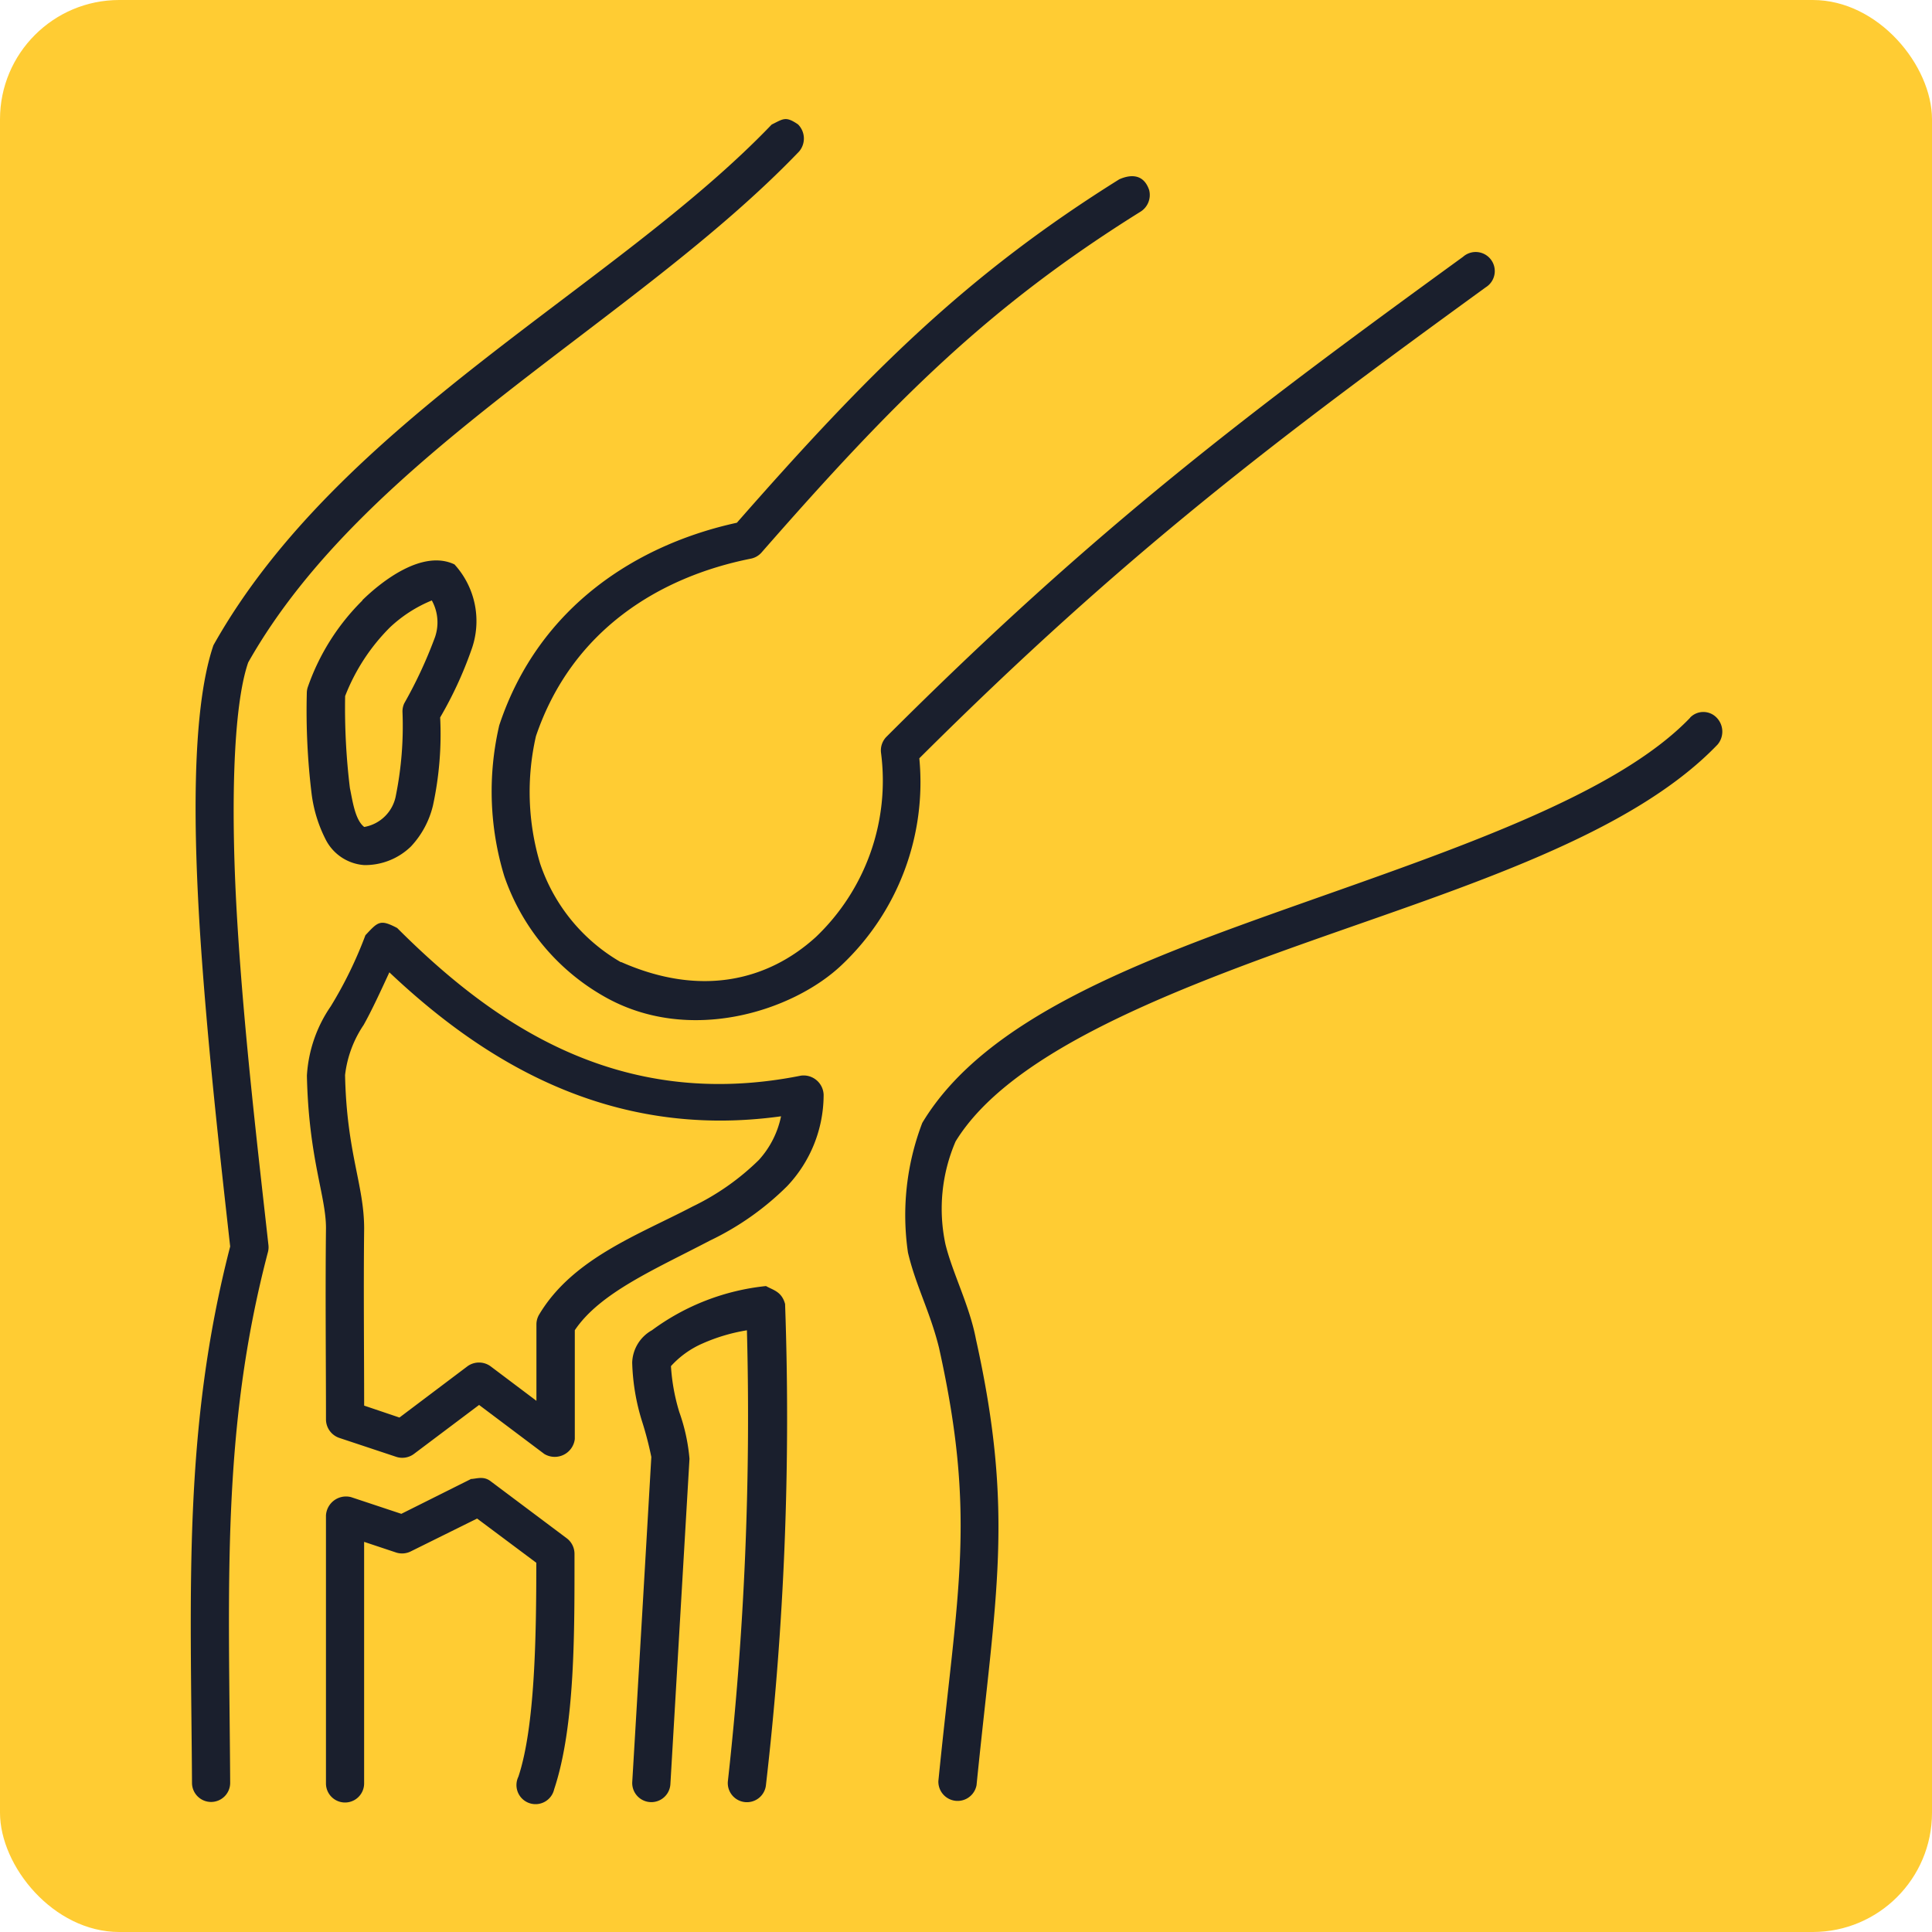
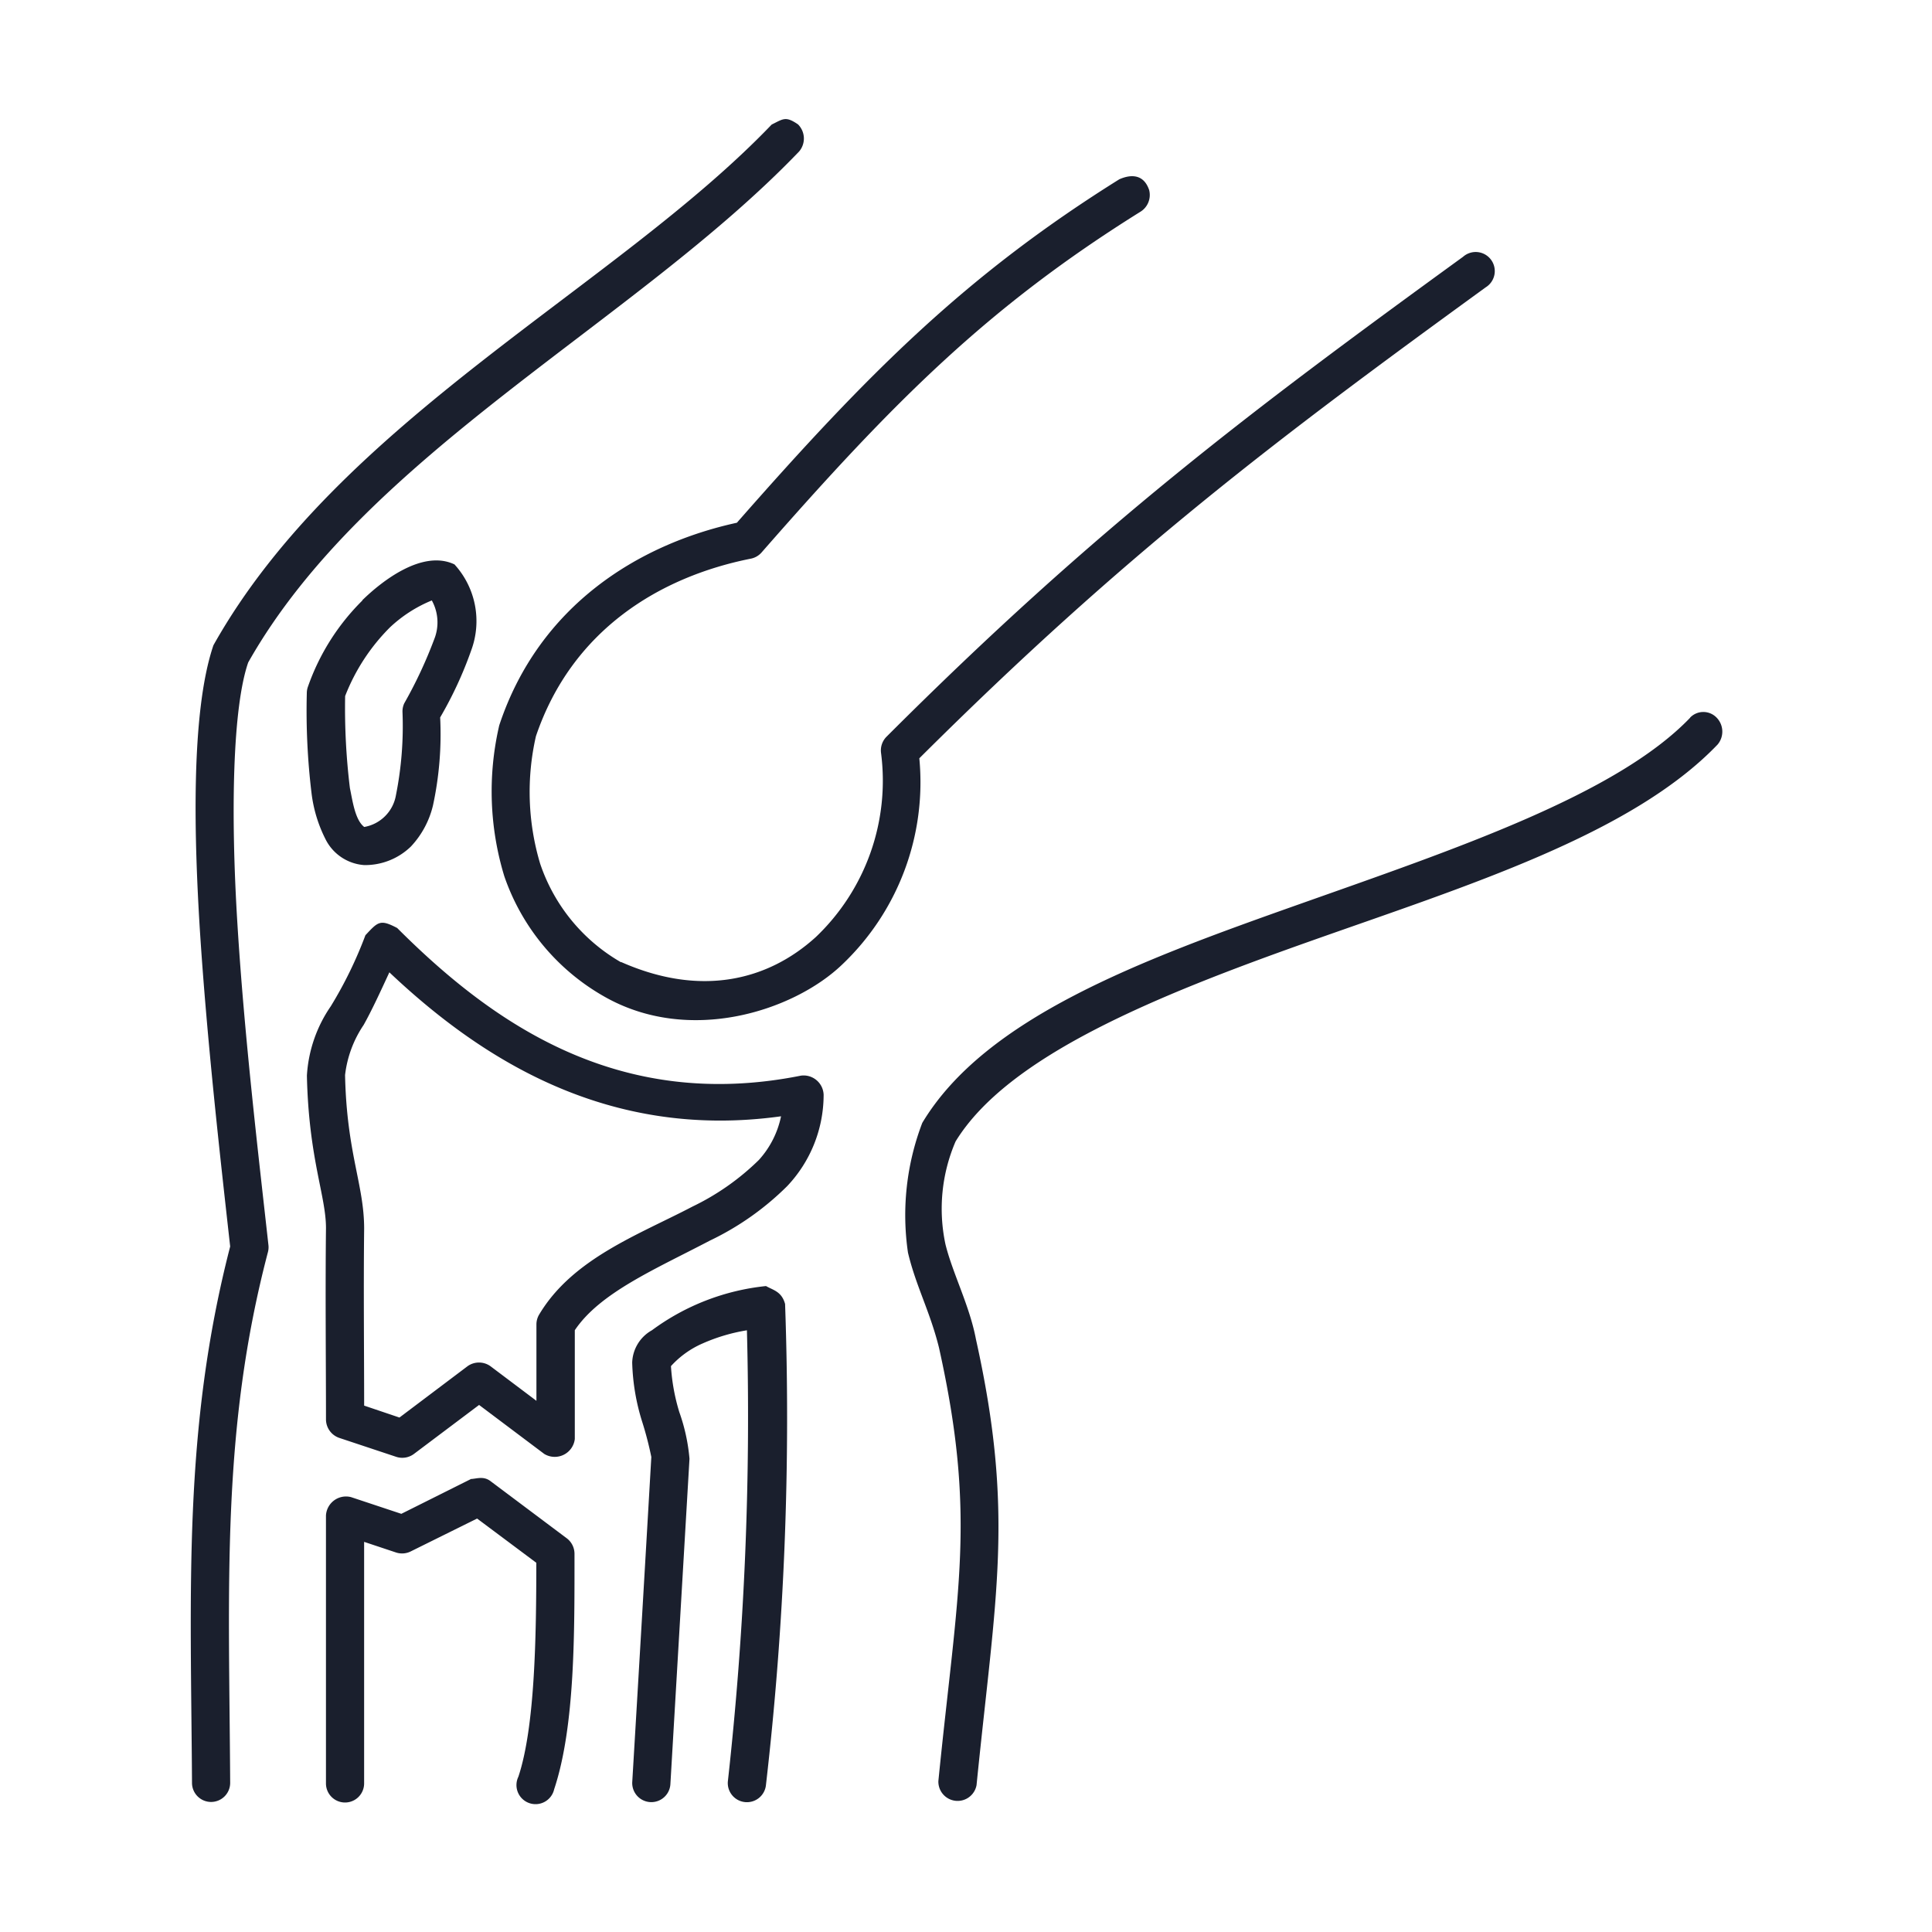
<svg xmlns="http://www.w3.org/2000/svg" width="81" height="81" viewBox="0 0 81 81">
  <g id="Osteopenia_icon" data-name="Osteopenia icon" transform="translate(-273 -6625)">
-     <rect id="Rectangle_24" data-name="Rectangle 24" width="81" height="81" rx="5" transform="translate(273 6625)" fill="#fc3" />
    <path id="noun-fracture-2284089" d="M322.06,267.713c-6.551,6.84-18.1,12.381-23.4,21.826-.983,2.891-.786,8.337-.577,11.8.3,4.754.878,9.807,1.279,13.407-1.985,7.682-1.65,14.4-1.6,22.5a.8.8,0,0,0,1.6-.025c-.046-8.208-.387-14.737,1.58-22.228a.8.8,0,0,0,.025-.3c-.4-3.612-1.009-8.72-1.3-13.457-.293-4.7-.2-9.093.451-10.976,4.951-8.762,16.221-14.248,23.1-21.426a.838.838,0,0,0-.049-1.133c-.52-.355-.615-.233-1.1.005Zm14.595,2.28c-6.42,4.009-10.518,8.106-16.049,14.409-4.125.9-8.286,3.466-9.955,8.47a.823.823,0,0,0-.025.1,12.193,12.193,0,0,0,.226,6.24,9.244,9.244,0,0,0,4.163,5.037c3.579,2.063,7.96.618,9.98-1.3a10.538,10.538,0,0,0,3.26-8.671c8.667-8.631,15.007-13.394,23.748-19.747a.8.8,0,1,0-.953-1.278c-8.832,6.418-15.313,11.268-24.174,20.124a.815.815,0,0,0-.226.677,9.05,9.05,0,0,1-2.734,7.718c-1.994,1.812-4.8,2.53-8.15,1.053h-.025a7.544,7.544,0,0,1-3.385-4.135,10.5,10.5,0,0,1-.175-5.338c1.515-4.469,5.208-6.684,9-7.442a.808.808,0,0,0,.451-.251c5.6-6.4,9.53-10.322,15.874-14.284a.827.827,0,0,0,.385-.921c-.227-.671-.76-.664-1.238-.457ZM304.907,287.66a9.486,9.486,0,0,0-2.282,3.609.8.8,0,0,0-.05.276,28.787,28.787,0,0,0,.2,4.21,5.792,5.792,0,0,0,.577,1.9,1.968,1.968,0,0,0,1.63,1.1,2.757,2.757,0,0,0,1.956-.777,3.8,3.8,0,0,0,.928-1.729,14.147,14.147,0,0,0,.3-3.684,16.308,16.308,0,0,0,1.3-2.807,3.527,3.527,0,0,0-.7-3.609c-1.353-.644-3.075.729-3.862,1.5Zm2.909,0a1.9,1.9,0,0,1,.1,1.629,18.746,18.746,0,0,1-1.254,2.681.805.805,0,0,0-.075.376,14.765,14.765,0,0,1-.276,3.483,1.631,1.631,0,0,1-1.329,1.328c-.391-.3-.492-1.125-.6-1.629a27.684,27.684,0,0,1-.2-3.859,8.325,8.325,0,0,1,1.881-2.882,5.71,5.71,0,0,1,1.755-1.128Zm52.761,4.912c-3.1,3.238-9.853,5.508-16.45,7.844s-13.095,4.728-15.748,9.147a10.834,10.834,0,0,0-.6,5.438c.327,1.389.927,2.476,1.3,3.985,1.582,7.113.78,10.117-.025,18.168a.807.807,0,0,0,1.6.176c.8-7.988,1.6-11.373-.025-18.695-.266-1.411-.978-2.761-1.279-3.985a7.132,7.132,0,0,1,.426-4.31c2.192-3.571,8.336-6.082,14.871-8.395,6.568-2.326,13.458-4.466,17.077-8.245a.84.84,0,0,0-.059-1.144.772.772,0,0,0-1.095.016Zm-55.544,9.122a17.289,17.289,0,0,1-1.454,2.982,5.708,5.708,0,0,0-1,2.907c.076,3.479.8,5.034.8,6.39-.031,2.746,0,5.574,0,8.044a.824.824,0,0,0,.552.752l2.407.8a.817.817,0,0,0,.727-.125l2.733-2.055,2.734,2.055a.847.847,0,0,0,1.279-.627v-4.561c1.057-1.577,3.384-2.562,5.667-3.759a11.793,11.793,0,0,0,3.235-2.28,5.571,5.571,0,0,0,1.53-3.834.84.84,0,0,0-.953-.8c-7.7,1.539-12.99-2.256-16.926-6.19-.712-.374-.8-.268-1.329.3Zm1,1.554c3.851,3.642,9.172,7.048,16.425,6.039a3.894,3.894,0,0,1-.928,1.829,10.4,10.4,0,0,1-2.783,1.955c-2.245,1.177-5.015,2.171-6.42,4.511a.807.807,0,0,0-.125.426v3.208l-1.931-1.454a.826.826,0,0,0-.953,0l-2.859,2.155-1.48-.5c0-2.286-.029-4.848,0-7.418,0-1.846-.731-3.164-.8-6.44a4.717,4.717,0,0,1,.778-2.1c.338-.6.714-1.417,1.078-2.205Zm15.8,13.156a9.72,9.72,0,0,0-4.789,1.854,1.611,1.611,0,0,0-.827,1.353,9.039,9.039,0,0,0,.426,2.506,14.257,14.257,0,0,1,.376,1.454q-.393,6.816-.8,13.632a.8.8,0,0,0,1.6.075l.8-13.632a7.8,7.8,0,0,0-.426-1.955,8.319,8.319,0,0,1-.351-1.929,3.878,3.878,0,0,1,1.329-.952,7.582,7.582,0,0,1,1.856-.551,138.581,138.581,0,0,1-.8,18.92.8.8,0,0,0,1.6.125,134.13,134.13,0,0,0,.8-20.148c-.144-.532-.513-.583-.8-.752ZM309.447,324.5l-2.909,1.454-2.107-.7a.842.842,0,0,0-1.053.777v11.226a.8.8,0,1,0,1.6,0V327.129l1.354.451a.815.815,0,0,0,.6-.05l2.783-1.378,2.482,1.854c0,3.142-.061,6.9-.752,8.971a.8.8,0,1,0,1.5.526c.887-2.659.853-6.666.853-9.874a.816.816,0,0,0-.326-.651l-3.21-2.406c-.294-.209-.566-.087-.827-.076Z" transform="translate(-16.712 6362.514)" fill="#1a1f2d" />
  </g>
</svg>